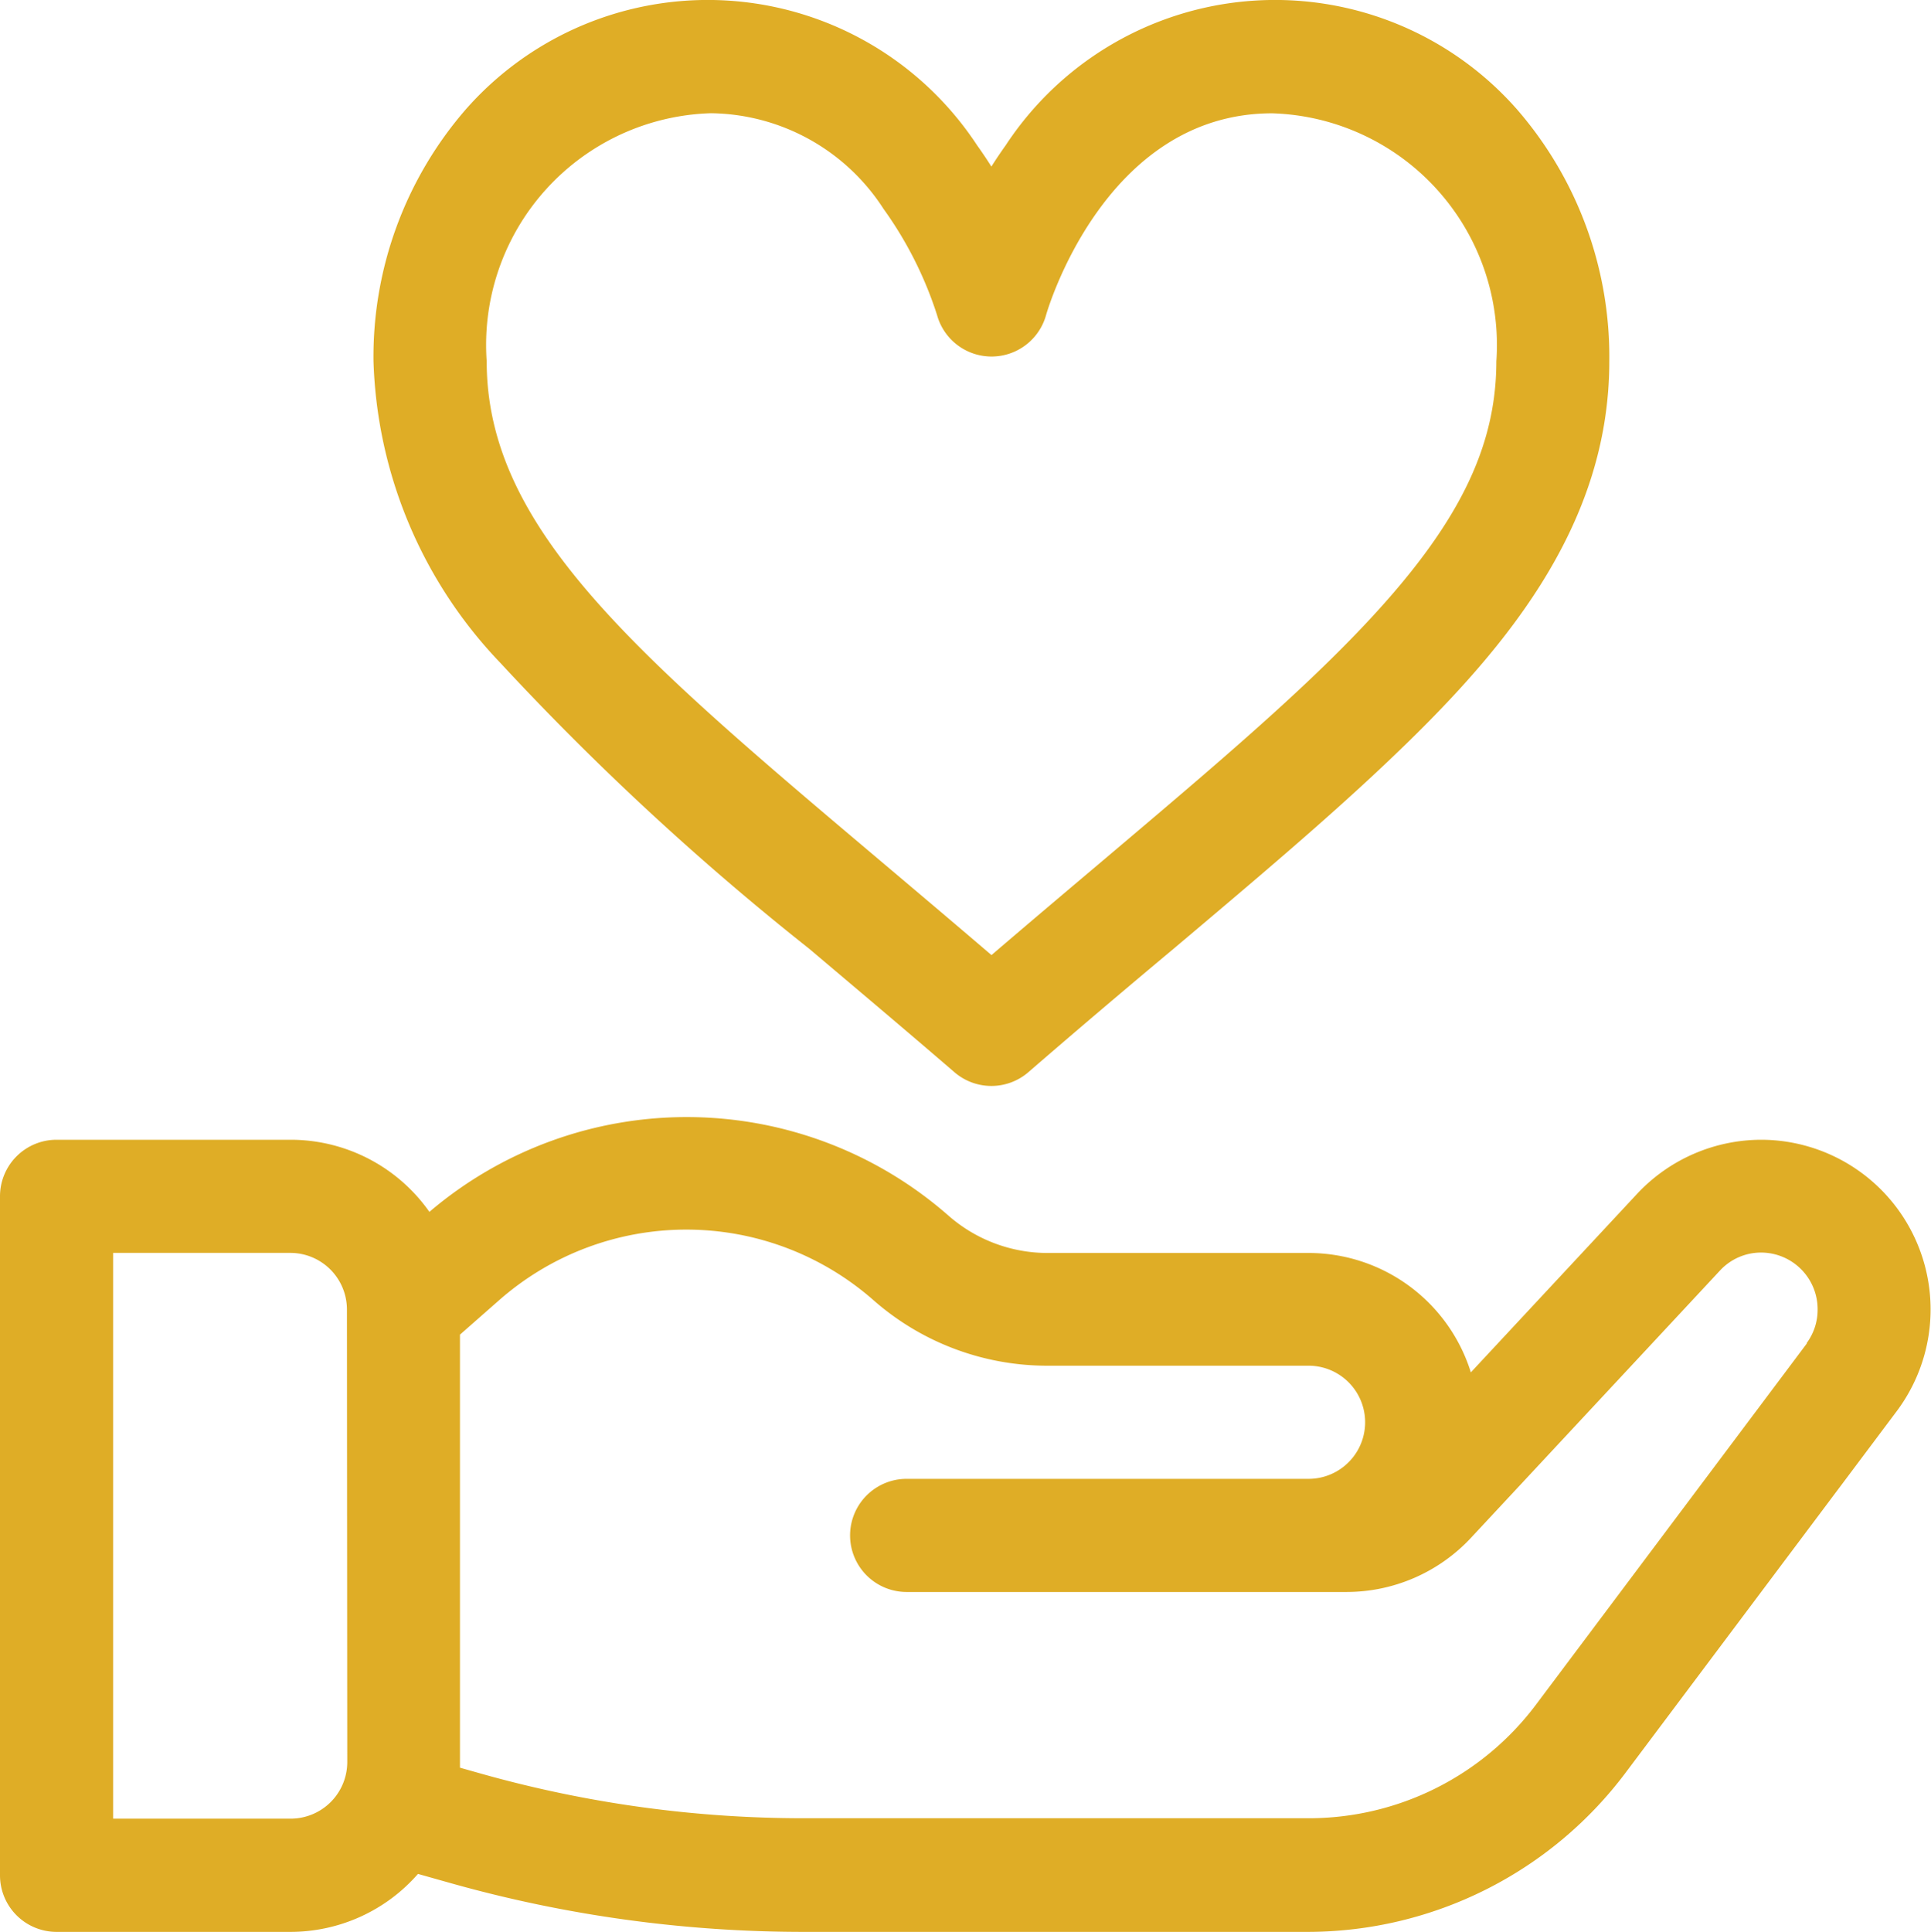
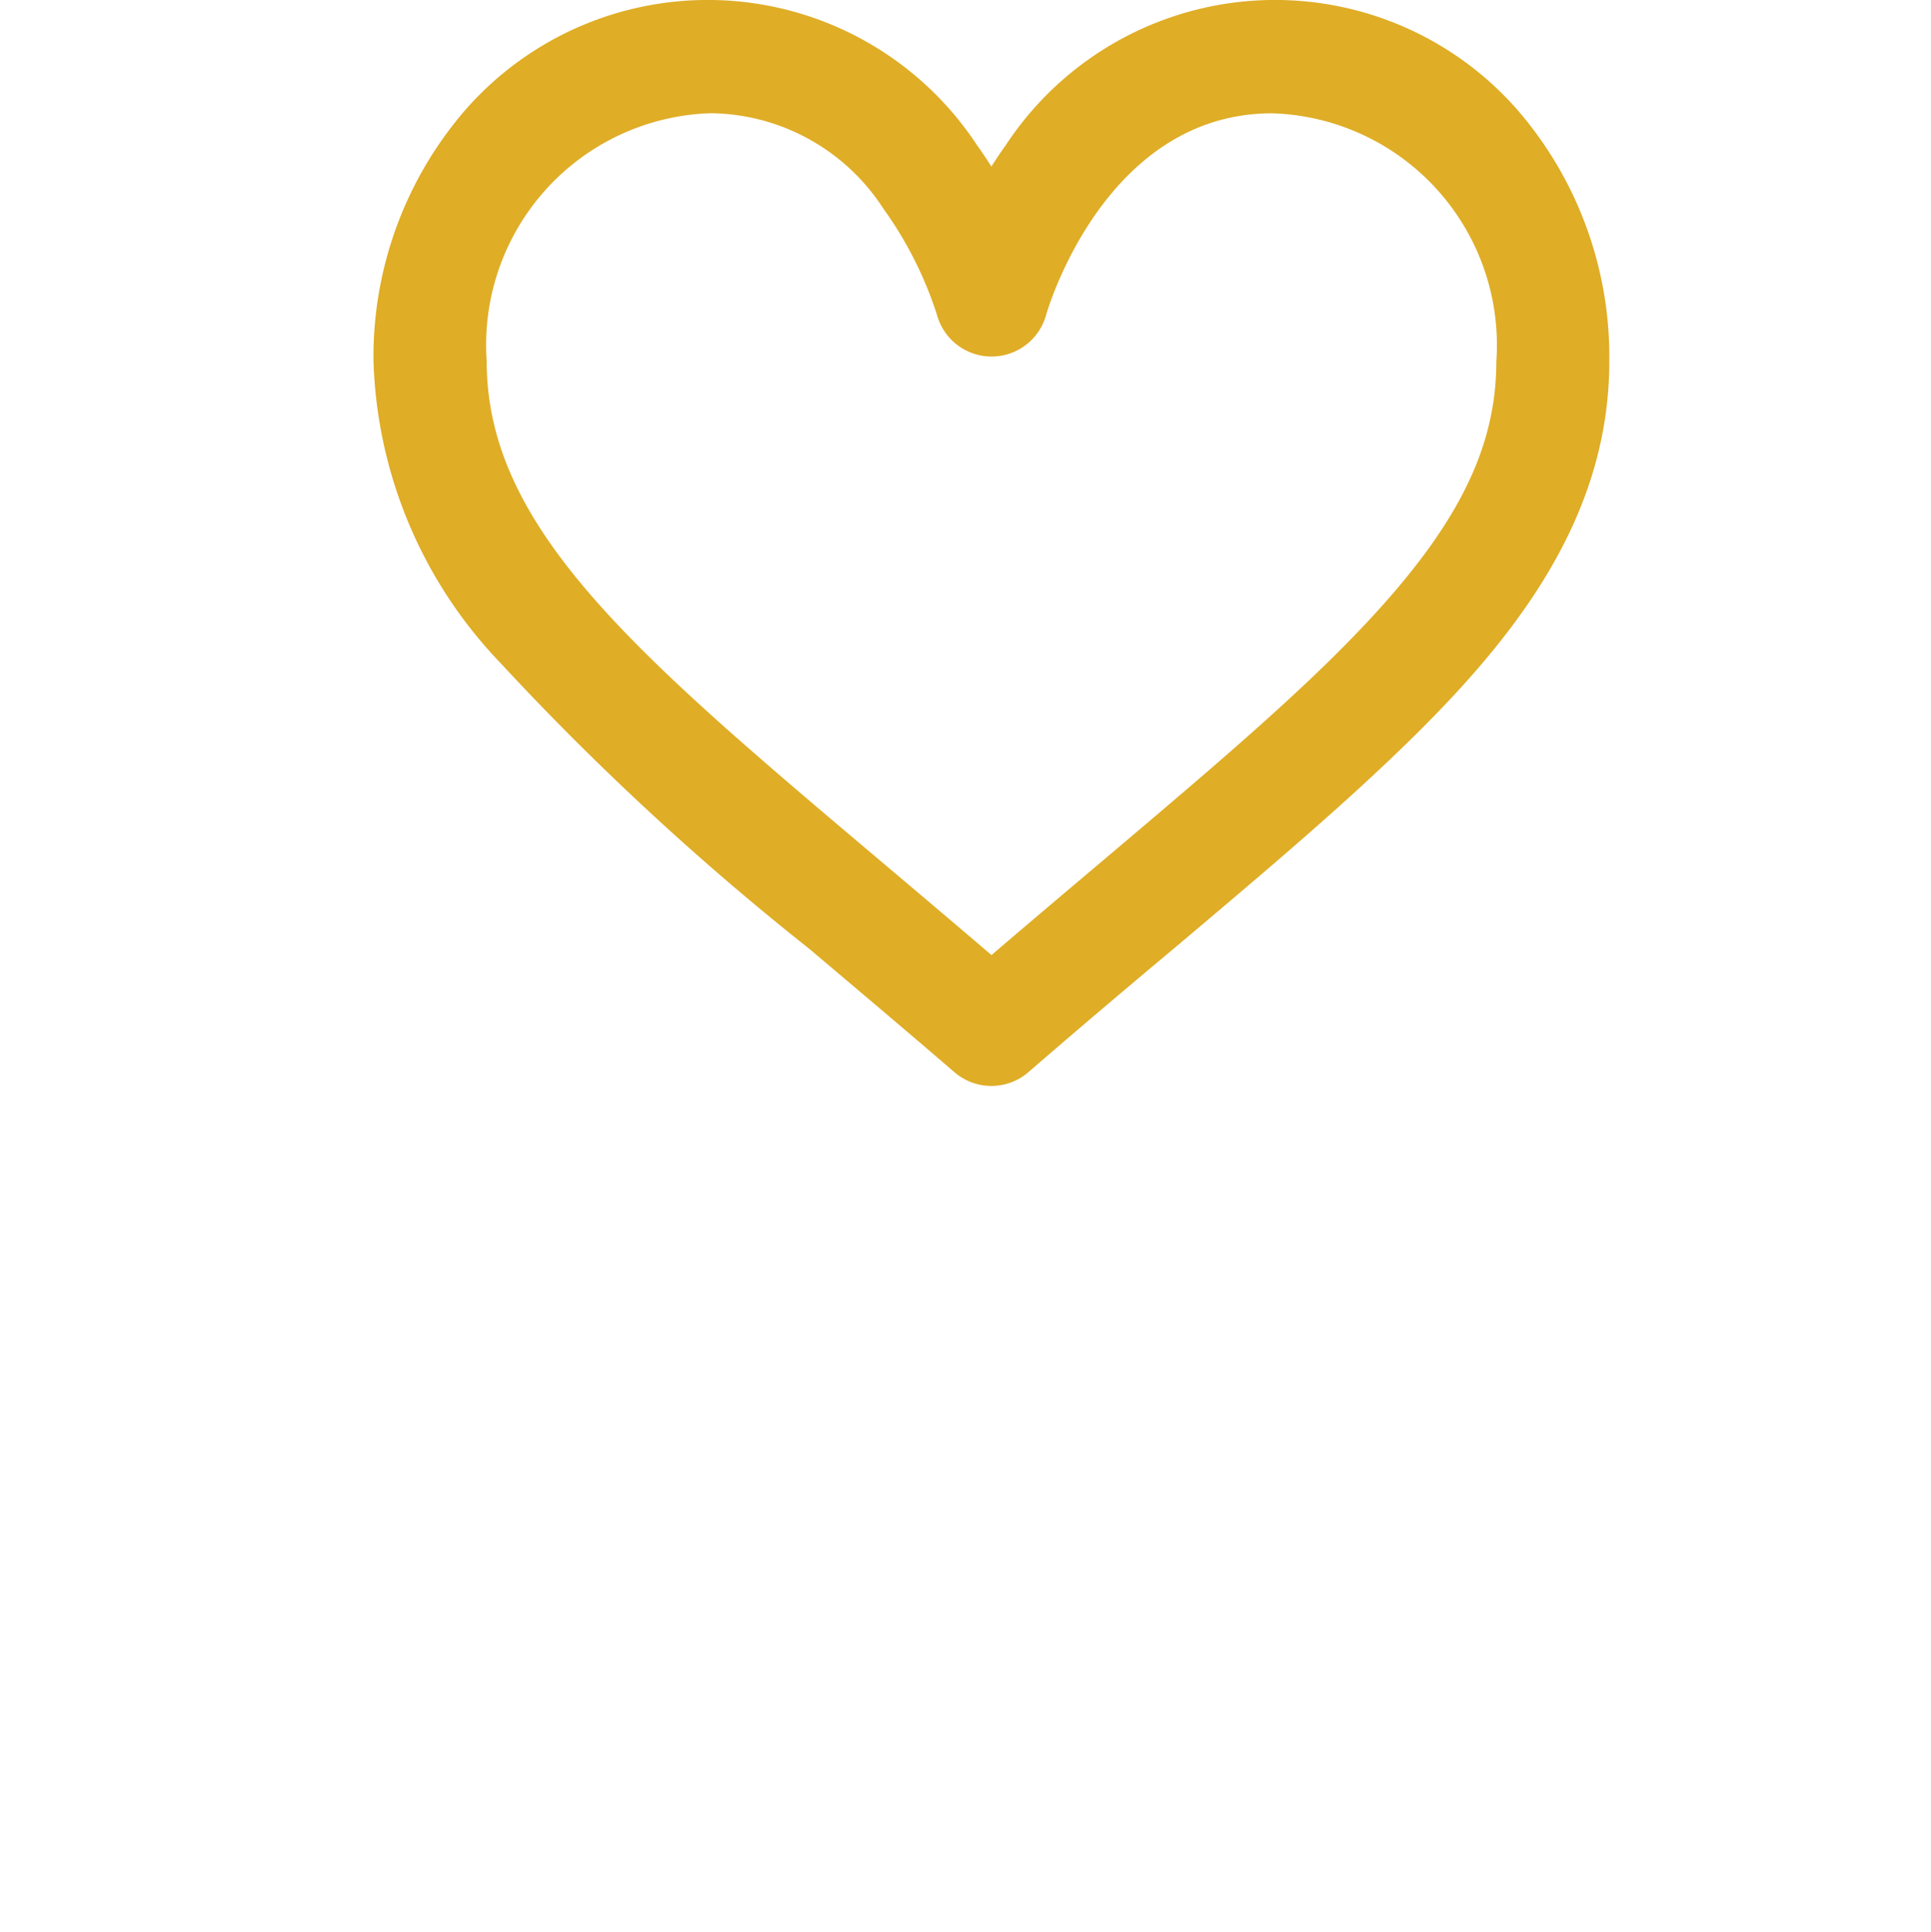
<svg xmlns="http://www.w3.org/2000/svg" viewBox="0 0 23.488 23.493" height="23.493" width="23.488">
  <g transform="translate(-0.057)" id="heart">
    <g transform="translate(4.599)" id="Group_942">
      <g id="Group_941">
        <path fill="#dfad26" transform="translate(-99.036)" d="M112.946,1.33a3.92,3.92,0,0,0-6.219.437c-.062.087-.12.173-.174.259-.054-.086-.112-.172-.174-.259a3.92,3.92,0,0,0-6.219-.437,4.588,4.588,0,0,0-1.123,3.064,5.546,5.546,0,0,0,1.542,3.667,33.289,33.289,0,0,0,3.759,3.479c.563.476,1.146.967,1.765,1.5a.688.688,0,0,0,.9,0c.619-.536,1.2-1.028,1.765-1.5.979-.826,1.825-1.54,2.558-2.232,1.425-1.344,2.743-2.87,2.743-4.914A4.587,4.587,0,0,0,112.946,1.33Zm-2.564,6.977c-.706.666-1.538,1.368-2.5,2.182-.429.362-.868.733-1.328,1.127-.46-.394-.9-.765-1.328-1.127-3-2.533-4.812-4.062-4.812-6.094a2.819,2.819,0,0,1,2.726-3.018,2.532,2.532,0,0,1,2.1,1.162,4.632,4.632,0,0,1,.652,1.293.688.688,0,0,0,1.326,0c.007-.025.7-2.454,2.751-2.454a2.82,2.82,0,0,1,2.726,3.018C112.693,5.641,112.045,6.738,110.382,8.307Z" id="Path_14" />
      </g>
    </g>
    <g transform="translate(0.057 13.583)" id="Group_944">
      <g transform="translate(0)" id="Group_943">
-         <path fill="#dfad26" transform="translate(-0.057 -296.021)" d="M21.481,296.3a2.072,2.072,0,0,0-1.511.658l-2.022,2.171a2.068,2.068,0,0,0-1.972-1.452H12.8a1.828,1.828,0,0,1-1.208-.456,4.827,4.827,0,0,0-6.312-.044,2.063,2.063,0,0,0-1.687-.877H.745a.688.688,0,0,0-.688.688v8.258a.688.688,0,0,0,.688.688H3.589a2.06,2.06,0,0,0,1.552-.705l.408.115a15.827,15.827,0,0,0,4.283.59h6.144A4.84,4.84,0,0,0,19.829,304l3.3-4.4h0a2.064,2.064,0,0,0-1.652-3.3Zm-17.2,7.569a.689.689,0,0,1-.688.688H1.433v-6.881H3.589a.689.689,0,0,1,.688.688Zm17.755-5.093h0l-3.3,4.4a3.457,3.457,0,0,1-2.753,1.376H9.831a14.45,14.45,0,0,1-3.91-.539l-.269-.076c0-.024,0-.049,0-.073v-5.194l.48-.422a3.448,3.448,0,0,1,4.546,0,3.2,3.2,0,0,0,2.117.8h3.179a.688.688,0,0,1,0,1.376H11.085a.688.688,0,1,0,0,1.376h5.352a2.071,2.071,0,0,0,1.511-.657l3.03-3.252a.681.681,0,0,1,.5-.219.689.689,0,0,1,.688.688A.681.681,0,0,1,22.032,298.774Z" id="Path_15" />
-       </g>
+         </g>
    </g>
  </g>
</svg>